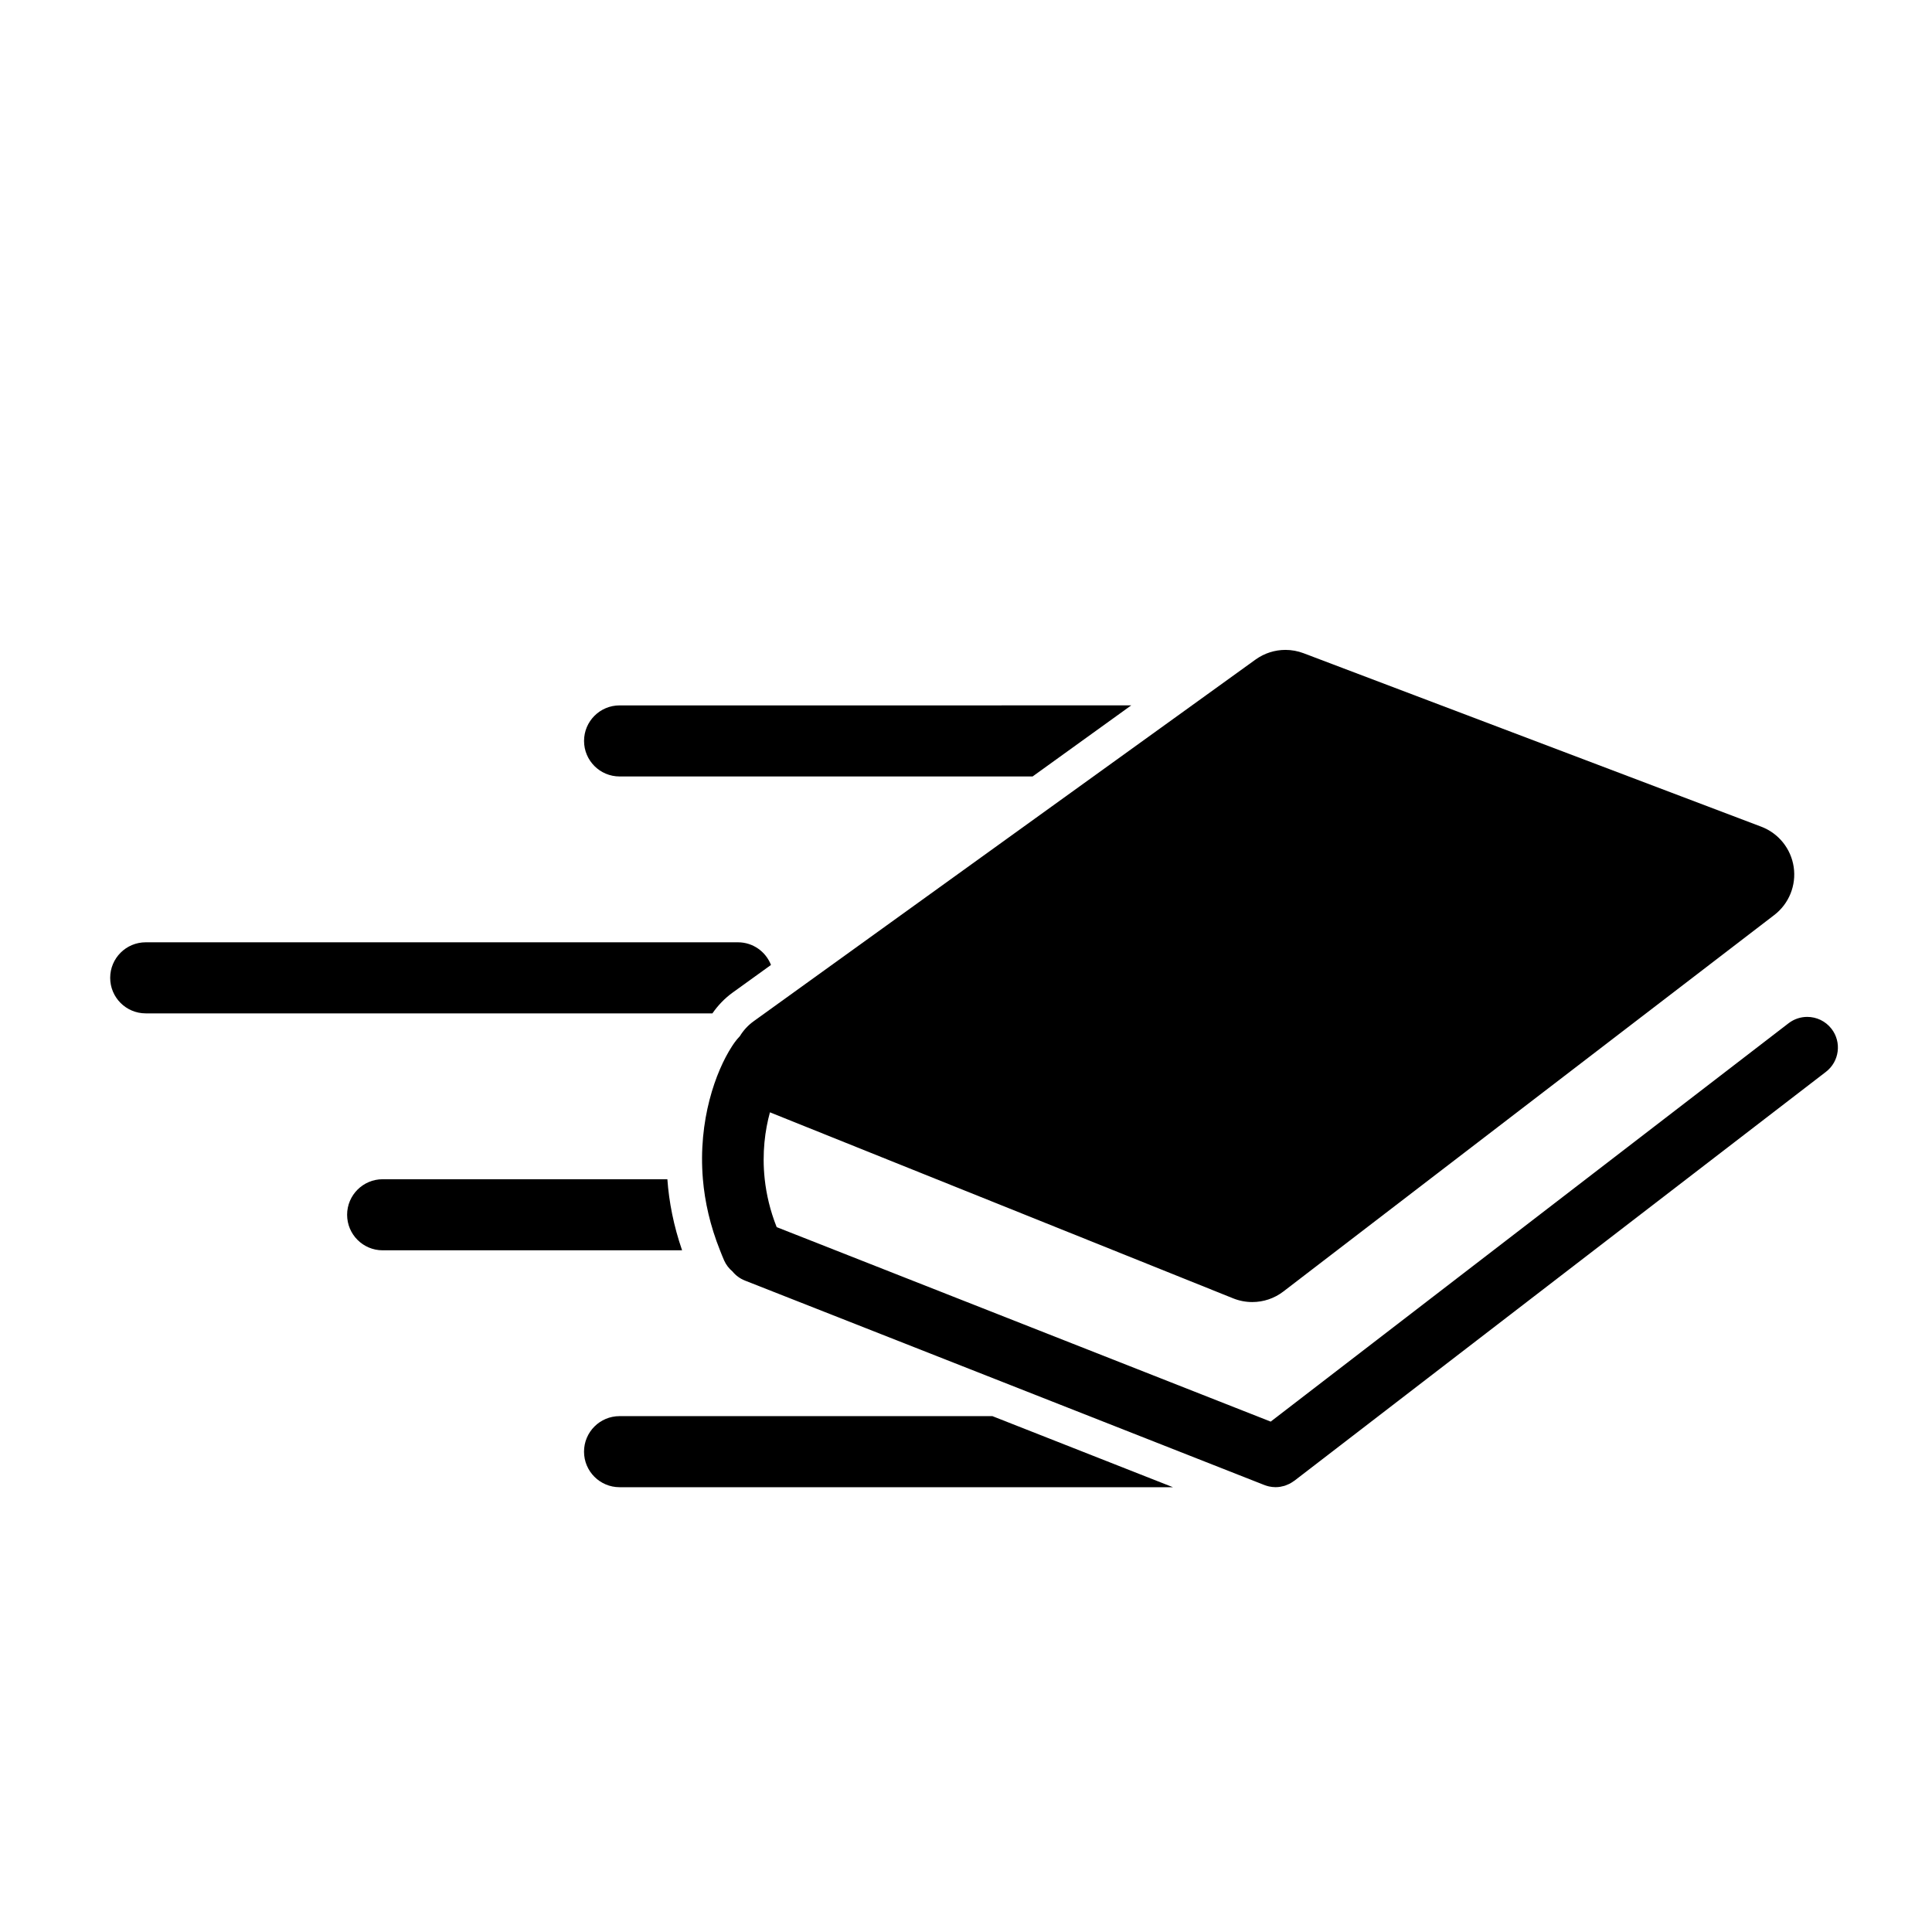
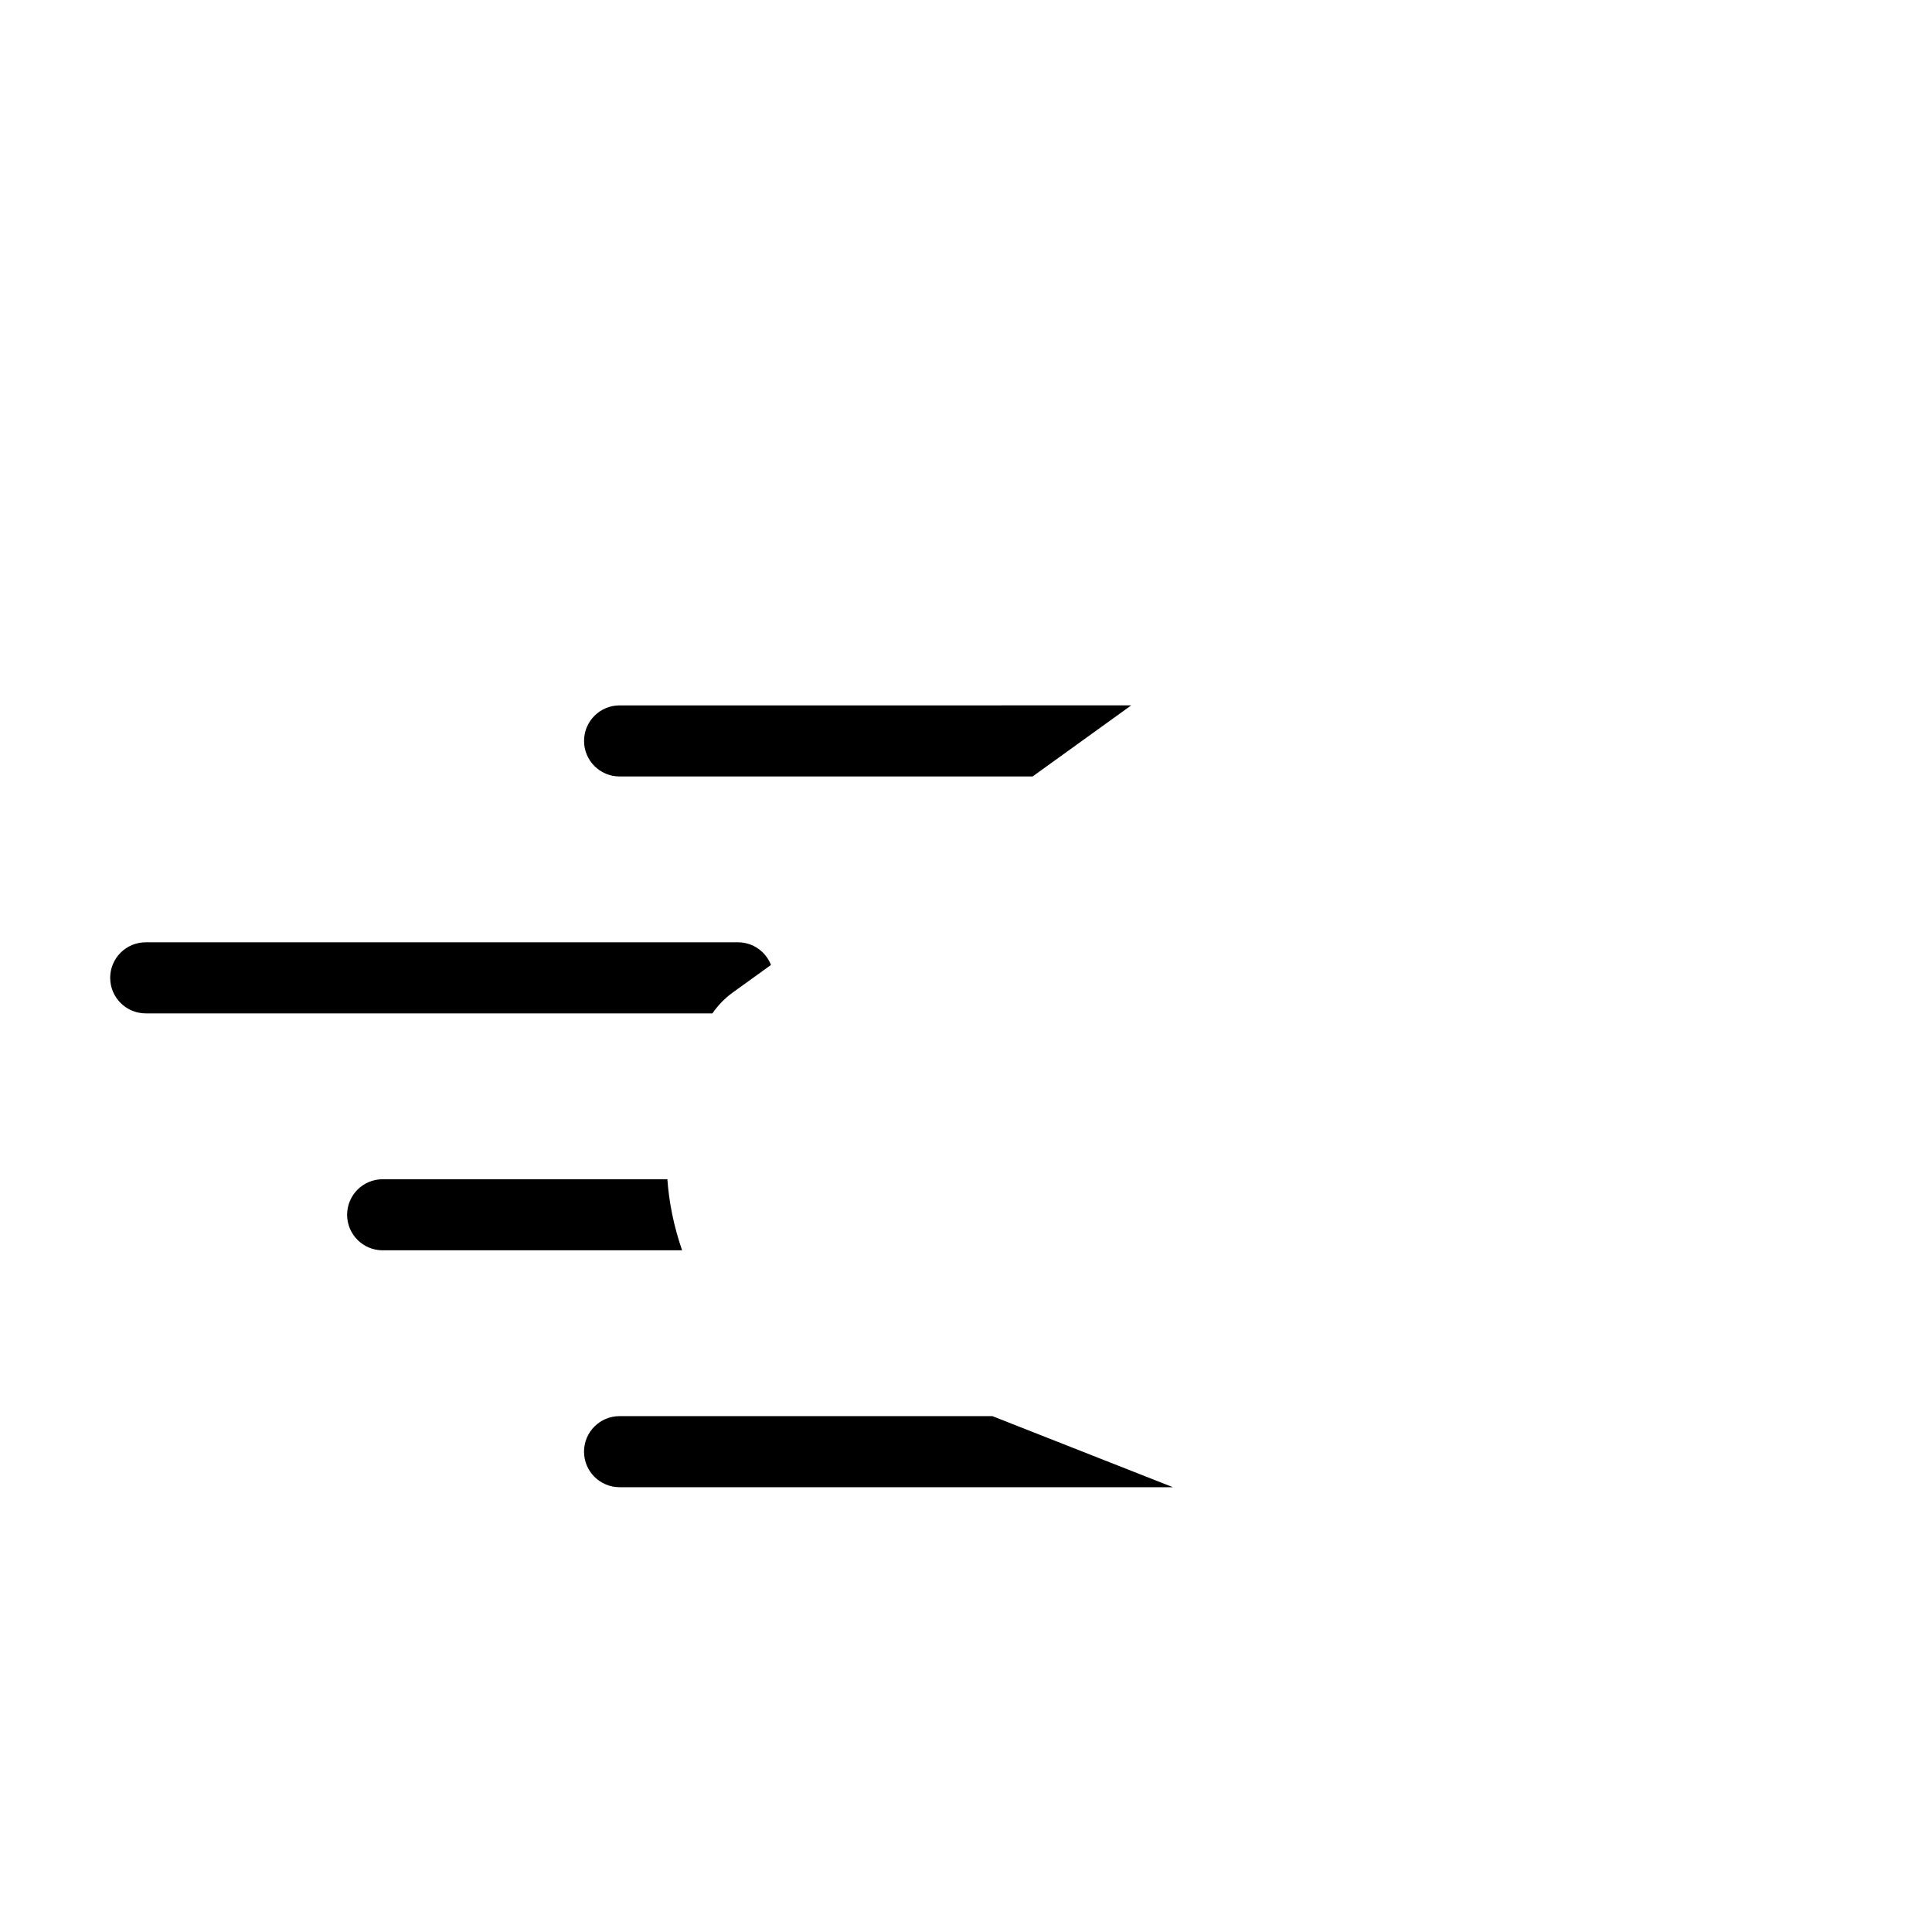
<svg xmlns="http://www.w3.org/2000/svg" fill="#000000" width="800px" height="800px" version="1.1" viewBox="144 144 512 512">
  <g>
    <path d="m338.22 407 10.098-7.277c-1.367-3.512-4.758-6.004-8.75-6.004h-156.95c-5.203 0-9.418 4.215-9.418 9.418 0.004 5.203 4.215 9.418 9.418 9.418h150.18c1.484-2.144 3.289-4.019 5.418-5.555z" />
    <path d="m320.86 456.51h-75.453c-5.203 0-9.418 4.219-9.418 9.418s4.215 9.418 9.418 9.418h79.355c-2.25-6.516-3.477-12.852-3.902-18.836z" />
    <path d="m308.19 519.29c-5.203 0-9.418 4.211-9.418 9.418 0 5.199 4.215 9.418 9.418 9.418h146.65l-47.848-18.836z" />
    <path d="m308.19 349.77h109.46l26.137-18.836-135.59 0.004c-5.203 0-9.418 4.219-9.418 9.418 0 5.195 4.215 9.414 9.418 9.414z" />
-     <path d="m629.38 416.66c-1.602-2.082-4.008-3.172-6.449-3.172-1.73 0-3.469 0.551-4.945 1.684l-137.24 105.57-115.32-45.398-15.598-6.141c-1.762-4.434-2.727-8.699-3.168-12.695-0.762-6.961 0.105-13.082 1.383-17.73l44.145 17.73 19.426 7.797 59.207 23.781c1.629 0.652 3.34 0.973 5.047 0.973 2.934 0 5.836-0.949 8.242-2.801l130.08-99.762c3.902-2.988 5.875-7.856 5.16-12.715-0.715-4.863-4.004-8.957-8.598-10.699l-121.29-45.969c-1.559-0.59-3.188-0.883-4.805-0.883-2.805 0-5.574 0.871-7.914 2.551l-16.863 12.164-26.137 18.836-90.02 64.863c-1.496 1.078-2.731 2.43-3.656 3.957-1.02 1.047-1.719 2.121-2.133 2.758-4.215 6.527-8.984 19.457-7.66 35.152 0.504 5.949 1.91 12.289 4.531 18.836 0.363 0.902 0.699 1.805 1.109 2.715 0.52 1.148 1.285 2.125 2.195 2.883 0.852 1.043 1.973 1.895 3.316 2.422l130.79 51.484 6.852 2.695c0.055 0.023 0.105 0.035 0.156 0.055 0.109 0.043 0.215 0.078 0.328 0.113 0.176 0.059 0.352 0.109 0.527 0.152 0.09 0.023 0.184 0.043 0.277 0.066 0.215 0.047 0.441 0.074 0.664 0.109 0.055 0.008 0.109 0.023 0.164 0.023 0.289 0.027 0.574 0.051 0.863 0.051 0.426 0 0.84-0.039 1.25-0.102 0.145-0.023 0.281-0.066 0.426-0.102 0.27-0.055 0.531-0.105 0.793-0.191 0.168-0.055 0.332-0.125 0.496-0.195 0.23-0.09 0.457-0.184 0.68-0.293 0.152-0.078 0.301-0.168 0.457-0.258 0.23-0.137 0.457-0.273 0.668-0.438 0.066-0.039 0.125-0.07 0.195-0.117l140.89-108.38c3.543-2.727 4.215-7.828 1.477-11.387z" />
  </g>
</svg>